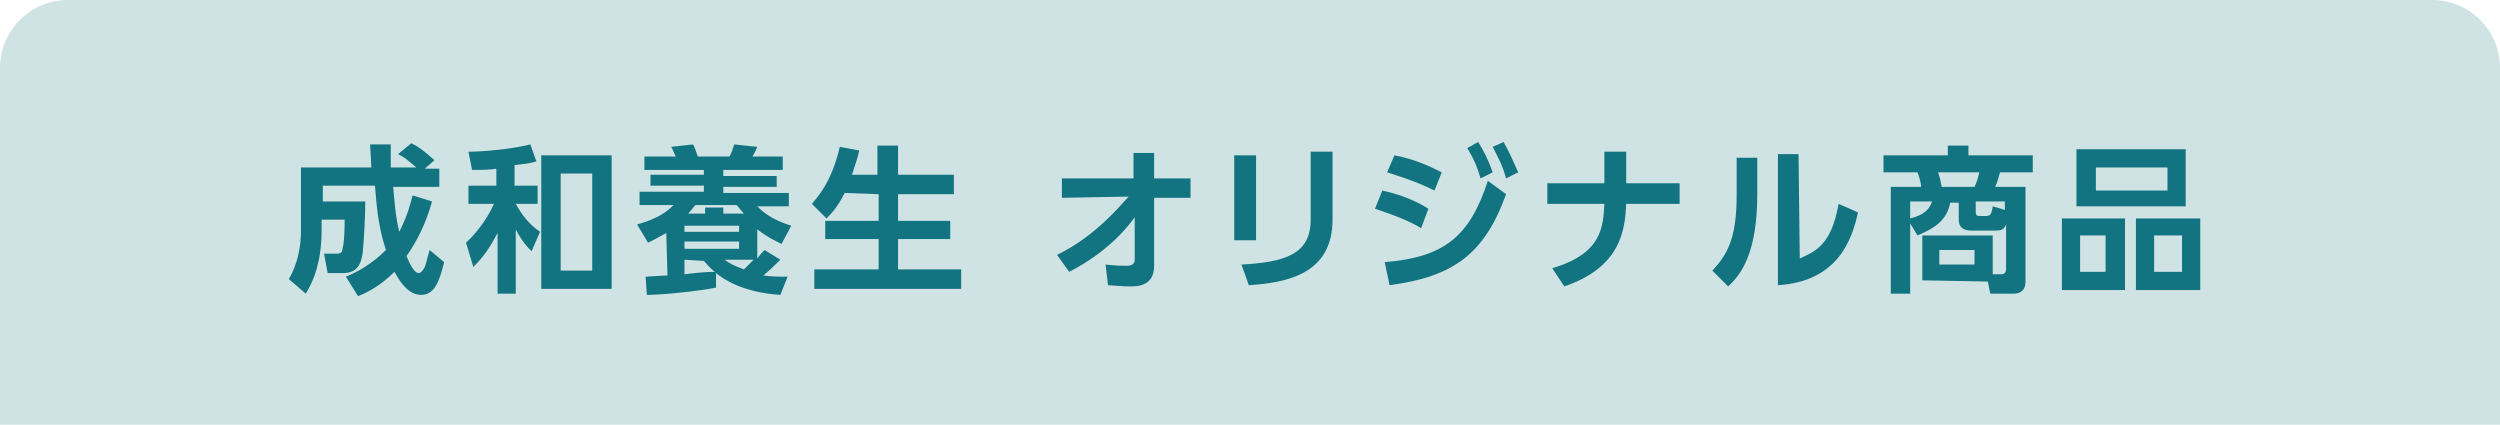
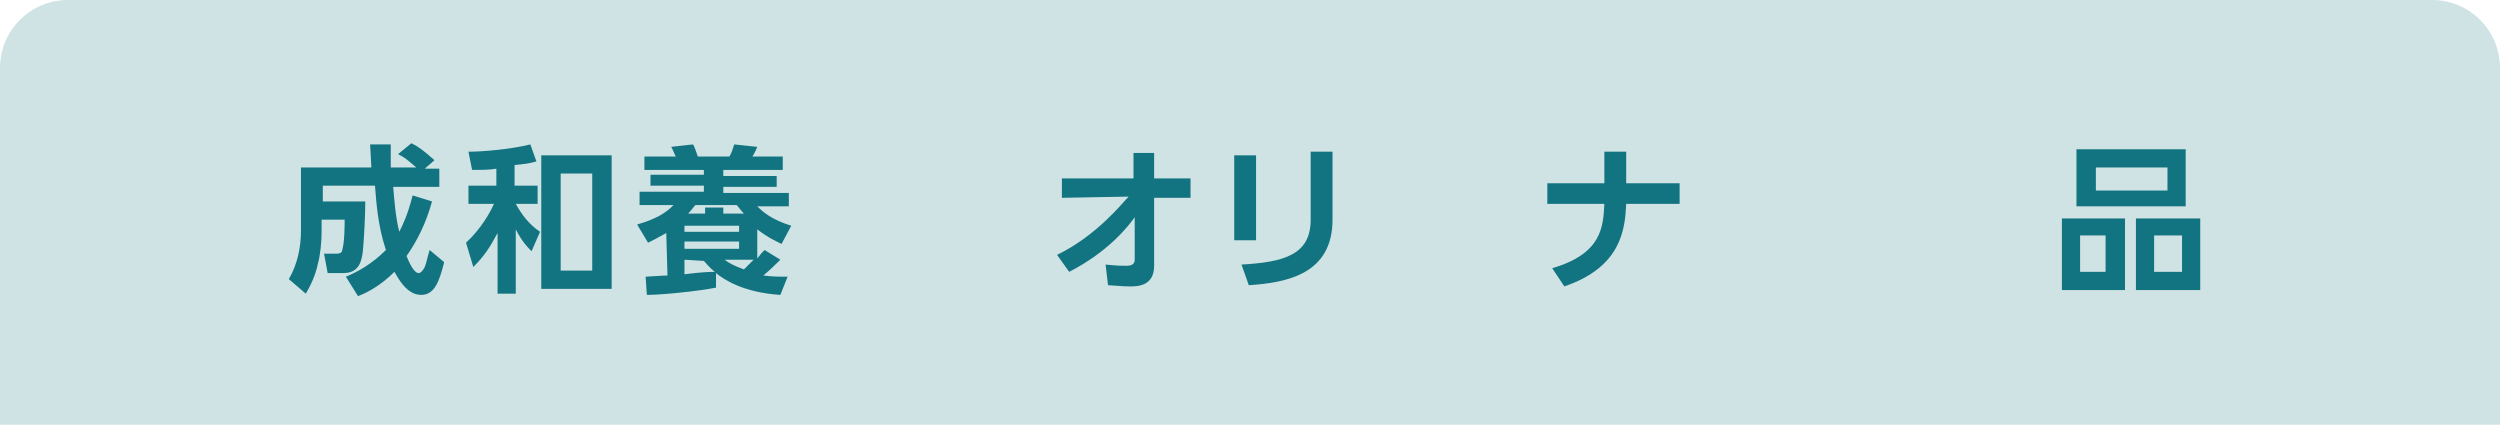
<svg xmlns="http://www.w3.org/2000/svg" version="1.1" id="レイヤー_1" x="0px" y="0px" viewBox="0 0 206 35" style="enable-background:new 0 0 206 35;" xml:space="preserve">
  <style type="text/css">
	.st0{opacity:0.2;fill:#127480;enable-background:new    ;}
	.st1{fill:#127480;}
</style>
  <path class="st0" d="M206,35V5.6c0-3.1-2.5-5.6-5.6-5.6H5.6C2.5,0,0,2.5,0,5.6V35H206z" />
  <g>
    <g>
      <path class="st1" d="M28.5,22.8c1-0.4,2.2-1.1,3.3-2.2c-0.7-2.1-0.8-4.1-0.9-5.3h-4.3v1.3h3.5c0,1.1-0.1,3-0.2,4.1    c-0.1,0.8-0.3,1.8-1.6,1.8H27l-0.3-1.6h1.1c0.2,0,0.4-0.1,0.4-0.3c0.2-0.6,0.2-2.2,0.2-2.5h-1.9v1c0,0.8-0.1,1.9-0.3,2.6    c-0.2,1-0.6,1.8-1,2.5L23.8,23c0.7-1.2,1-2.6,1-4v-5.2h5.8c0-0.3-0.1-1.6-0.1-1.9h1.7c0,0.4,0,0.7,0,1.9h2.1    c-0.7-0.6-0.9-0.8-1.5-1.1l1.1-0.9c0.6,0.3,1,0.6,1.9,1.4L35,13.9h1.2v1.5h-3.8c0.1,1.2,0.2,2.5,0.5,3.7c0.3-0.6,0.7-1.4,1.1-3    l1.6,0.5c-0.5,1.8-1.2,3.2-2.1,4.5c0.2,0.5,0.6,1.4,1,1.4c0.2,0,0.4-0.3,0.5-0.5s0.3-1.1,0.4-1.4l1.2,1c-0.4,1.6-0.8,2.7-1.9,2.7    c-1.2,0-1.9-1.4-2.2-1.9c-1.1,1.1-2.2,1.7-3,2L28.5,22.8z" />
      <path class="st1" d="M42.4,15.3h1.9v1.5h-1.8c0.5,0.9,1.1,1.7,2,2.3l-0.7,1.6c-0.3-0.3-0.8-0.8-1.3-1.8v5.3H41v-5    c-0.6,1.1-1,1.8-2,2.8l-0.6-2c1.2-1.1,2-2.5,2.3-3.2h-2.1v-1.5h2.3v-1.4c-0.6,0.1-1.1,0.1-2,0.1l-0.3-1.5c1.2,0,3.5-0.2,5.1-0.6    l0.5,1.4c-0.7,0.2-0.9,0.2-1.8,0.3V15.3L42.4,15.3z M50.4,23.8h-5.8v-11h5.8V23.8z M48.8,14.3h-2.6v8h2.6V14.3z" />
      <path class="st1" d="M54.9,19.2c-0.7,0.4-1.1,0.6-1.5,0.8l-0.9-1.5c1.7-0.5,2.4-1,3-1.6h-2.8v-1.1H58v-0.5h-4.4v-0.9H58V14h-4.9    v-1.1h2.6c-0.1-0.1-0.3-0.7-0.4-0.8l1.8-0.2c0.1,0.1,0.3,0.7,0.4,1h2.6c0.2-0.3,0.3-0.7,0.4-1l1.9,0.2c-0.1,0.2-0.1,0.3-0.4,0.8    h2.5V14h-4.9v0.5H64v0.9h-4.4v0.5H65V17h-2.6c0.5,0.5,1.2,1.1,2.8,1.6l-0.8,1.5c-0.4-0.2-1.1-0.5-2-1.2v2.4    c0.3-0.4,0.4-0.5,0.6-0.7l1.3,0.8c-0.3,0.3-0.8,0.8-1.4,1.3c0.7,0.1,1.3,0.1,2,0.1l-0.6,1.5c-3.1-0.2-4.7-1.3-5.3-1.8v1.2    c-1.5,0.3-4.5,0.6-5.7,0.6l-0.1-1.5c0.2,0,1.4-0.1,1.8-0.1L54.9,19.2L54.9,19.2z M56.4,18.6v0.5h4.5v-0.5H56.4z M56.4,19.9v0.6    h4.5v-0.6H56.4z M56.4,21.4v1.2c0.8-0.1,1.7-0.2,2.5-0.2c-0.5-0.4-0.7-0.7-0.9-0.9L56.4,21.4L56.4,21.4z M58.1,17.6v-0.5h1.5v0.5    h1.7c-0.3-0.3-0.4-0.5-0.6-0.7h-3.4c-0.2,0.2-0.3,0.4-0.6,0.7H58.1z M59.7,21.4c0.4,0.3,0.8,0.5,1.6,0.8c0.2-0.2,0.4-0.4,0.8-0.8    H59.7z" />
-       <path class="st1" d="M69.6,15.9c-0.6,1.2-1.1,1.7-1.5,2.1l-1.2-1.2c0.4-0.5,1.6-1.7,2.3-4.7l1.6,0.3c-0.1,0.5-0.3,1.1-0.6,2h2.1    V12H74v2.4h4.6V16H74v2.2h4.3v1.5H74v2.5h5.2v1.6H67.1v-1.6h5.3v-2.5H68v-1.5h4.4V16L69.6,15.9L69.6,15.9z" />
      <path class="st1" d="M87.5,16.3v-1.6h5.9v-2.1h1.7v2.1h3v1.6h-3v5.6c0,1.7-1.4,1.7-2,1.7c-0.3,0-0.4,0-1.8-0.1l-0.2-1.7    c1,0.1,1.3,0.1,1.7,0.1c0.4,0,0.7-0.1,0.7-0.5v-3.5c-0.5,0.7-2.1,2.8-5.4,4.5l-1-1.4c3.3-1.6,5.4-4.3,5.9-4.8L87.5,16.3L87.5,16.3    z" />
      <path class="st1" d="M103.5,19.8h-1.8v-7h1.8V19.8z M109.8,18.1c0,4.5-3.8,5.2-6.9,5.4l-0.6-1.7c3.5-0.2,5.7-0.8,5.7-3.7v-5.6h1.8    V18.1z" />
-       <path class="st1" d="M117.1,18.8c-0.8-0.5-2-1-3.8-1.6l0.6-1.5c0.9,0.2,2.4,0.6,3.8,1.5L117.1,18.8z M114.1,21.6    c4.9-0.4,7-2.1,8.5-6.7l1.5,1.1c-1.8,5-4.4,6.8-9.6,7.5L114.1,21.6z M118.2,15.7c-1.6-0.8-3-1.2-3.9-1.5l0.6-1.4    c1.7,0.3,3.1,1,3.9,1.4L118.2,15.7z M121.8,11.7c0.5,0.8,0.8,1.4,1.2,2.5l-1,0.5c-0.3-1-0.5-1.5-1.1-2.5L121.8,11.7z M123.9,11.7    c0.5,0.9,0.8,1.6,1.2,2.5l-1,0.5c-0.3-1.1-0.6-1.6-1.1-2.6L123.9,11.7z" />
      <path class="st1" d="M138.4,15.1v1.7H134c-0.1,2.1-0.4,5.2-5.1,6.8l-1-1.5c4.1-1.2,4.2-3.4,4.3-5.3h-4.7v-1.7h4.7v-2.6h1.8v2.6    C134,15.1,138.4,15.1,138.4,15.1z" />
-       <path class="st1" d="M144.8,16c0,4.8-1.3,6.6-2.4,7.6l-1.3-1.3c1.2-1.3,2-2.6,2-6.2V13h1.7V16z M148.3,21.3    c1.3-0.6,2.6-1.1,3.2-4.5l1.6,0.7c-0.5,2.3-1.7,5.7-6.6,6V12.7h1.7L148.3,21.3L148.3,21.3z" />
-       <path class="st1" d="M158.4,23.1v-3.7h5.8v3.2h0.7c0.3,0,0.4-0.2,0.4-0.4v-3.7c-0.2,0.5-0.5,0.5-1,0.5h-1.8c-0.3,0-1.1,0-1.1-0.9    v-1.4h-0.7c-0.3,1.5-1.3,2.1-2.7,2.7l-0.6-1v5.8h-1.6v-8.8h2.5c0-0.2-0.1-0.7-0.3-1.2h-2.8v-1.4h5.3V12h1.7v0.8h5.3v1.4h-2.7    c-0.1,0.3-0.2,0.8-0.4,1.2h2.5v7.8c0,0.2,0,1-1,1H164l-0.2-1L158.4,23.1L158.4,23.1z M157.4,18c1.2-0.3,1.6-0.8,1.8-1.4h-1.8V18z     M162.7,15.4c0.2-0.4,0.3-0.8,0.4-1.2h-3.4c0.2,0.6,0.2,0.8,0.3,1.2H162.7z M162.7,20.6h-2.9v1.2h2.9V20.6z M165.2,17.3v-0.7h-2.4    v0.9c0,0.2,0.1,0.3,0.3,0.3h0.5c0.4,0,0.5-0.1,0.6-0.8L165.2,17.3z" />
      <path class="st1" d="M175.1,18v5.9h-5.2V18H175.1z M180.1,12.3V17h-9v-4.7H180.1z M171.4,19.4v3h2.1v-3H171.4z M172.7,13.8v1.9    h5.9v-1.9H172.7z M181.3,18v5.9H176V18H181.3z M177.5,19.4v3h2.3v-3H177.5z" />
    </g>
  </g>
</svg>